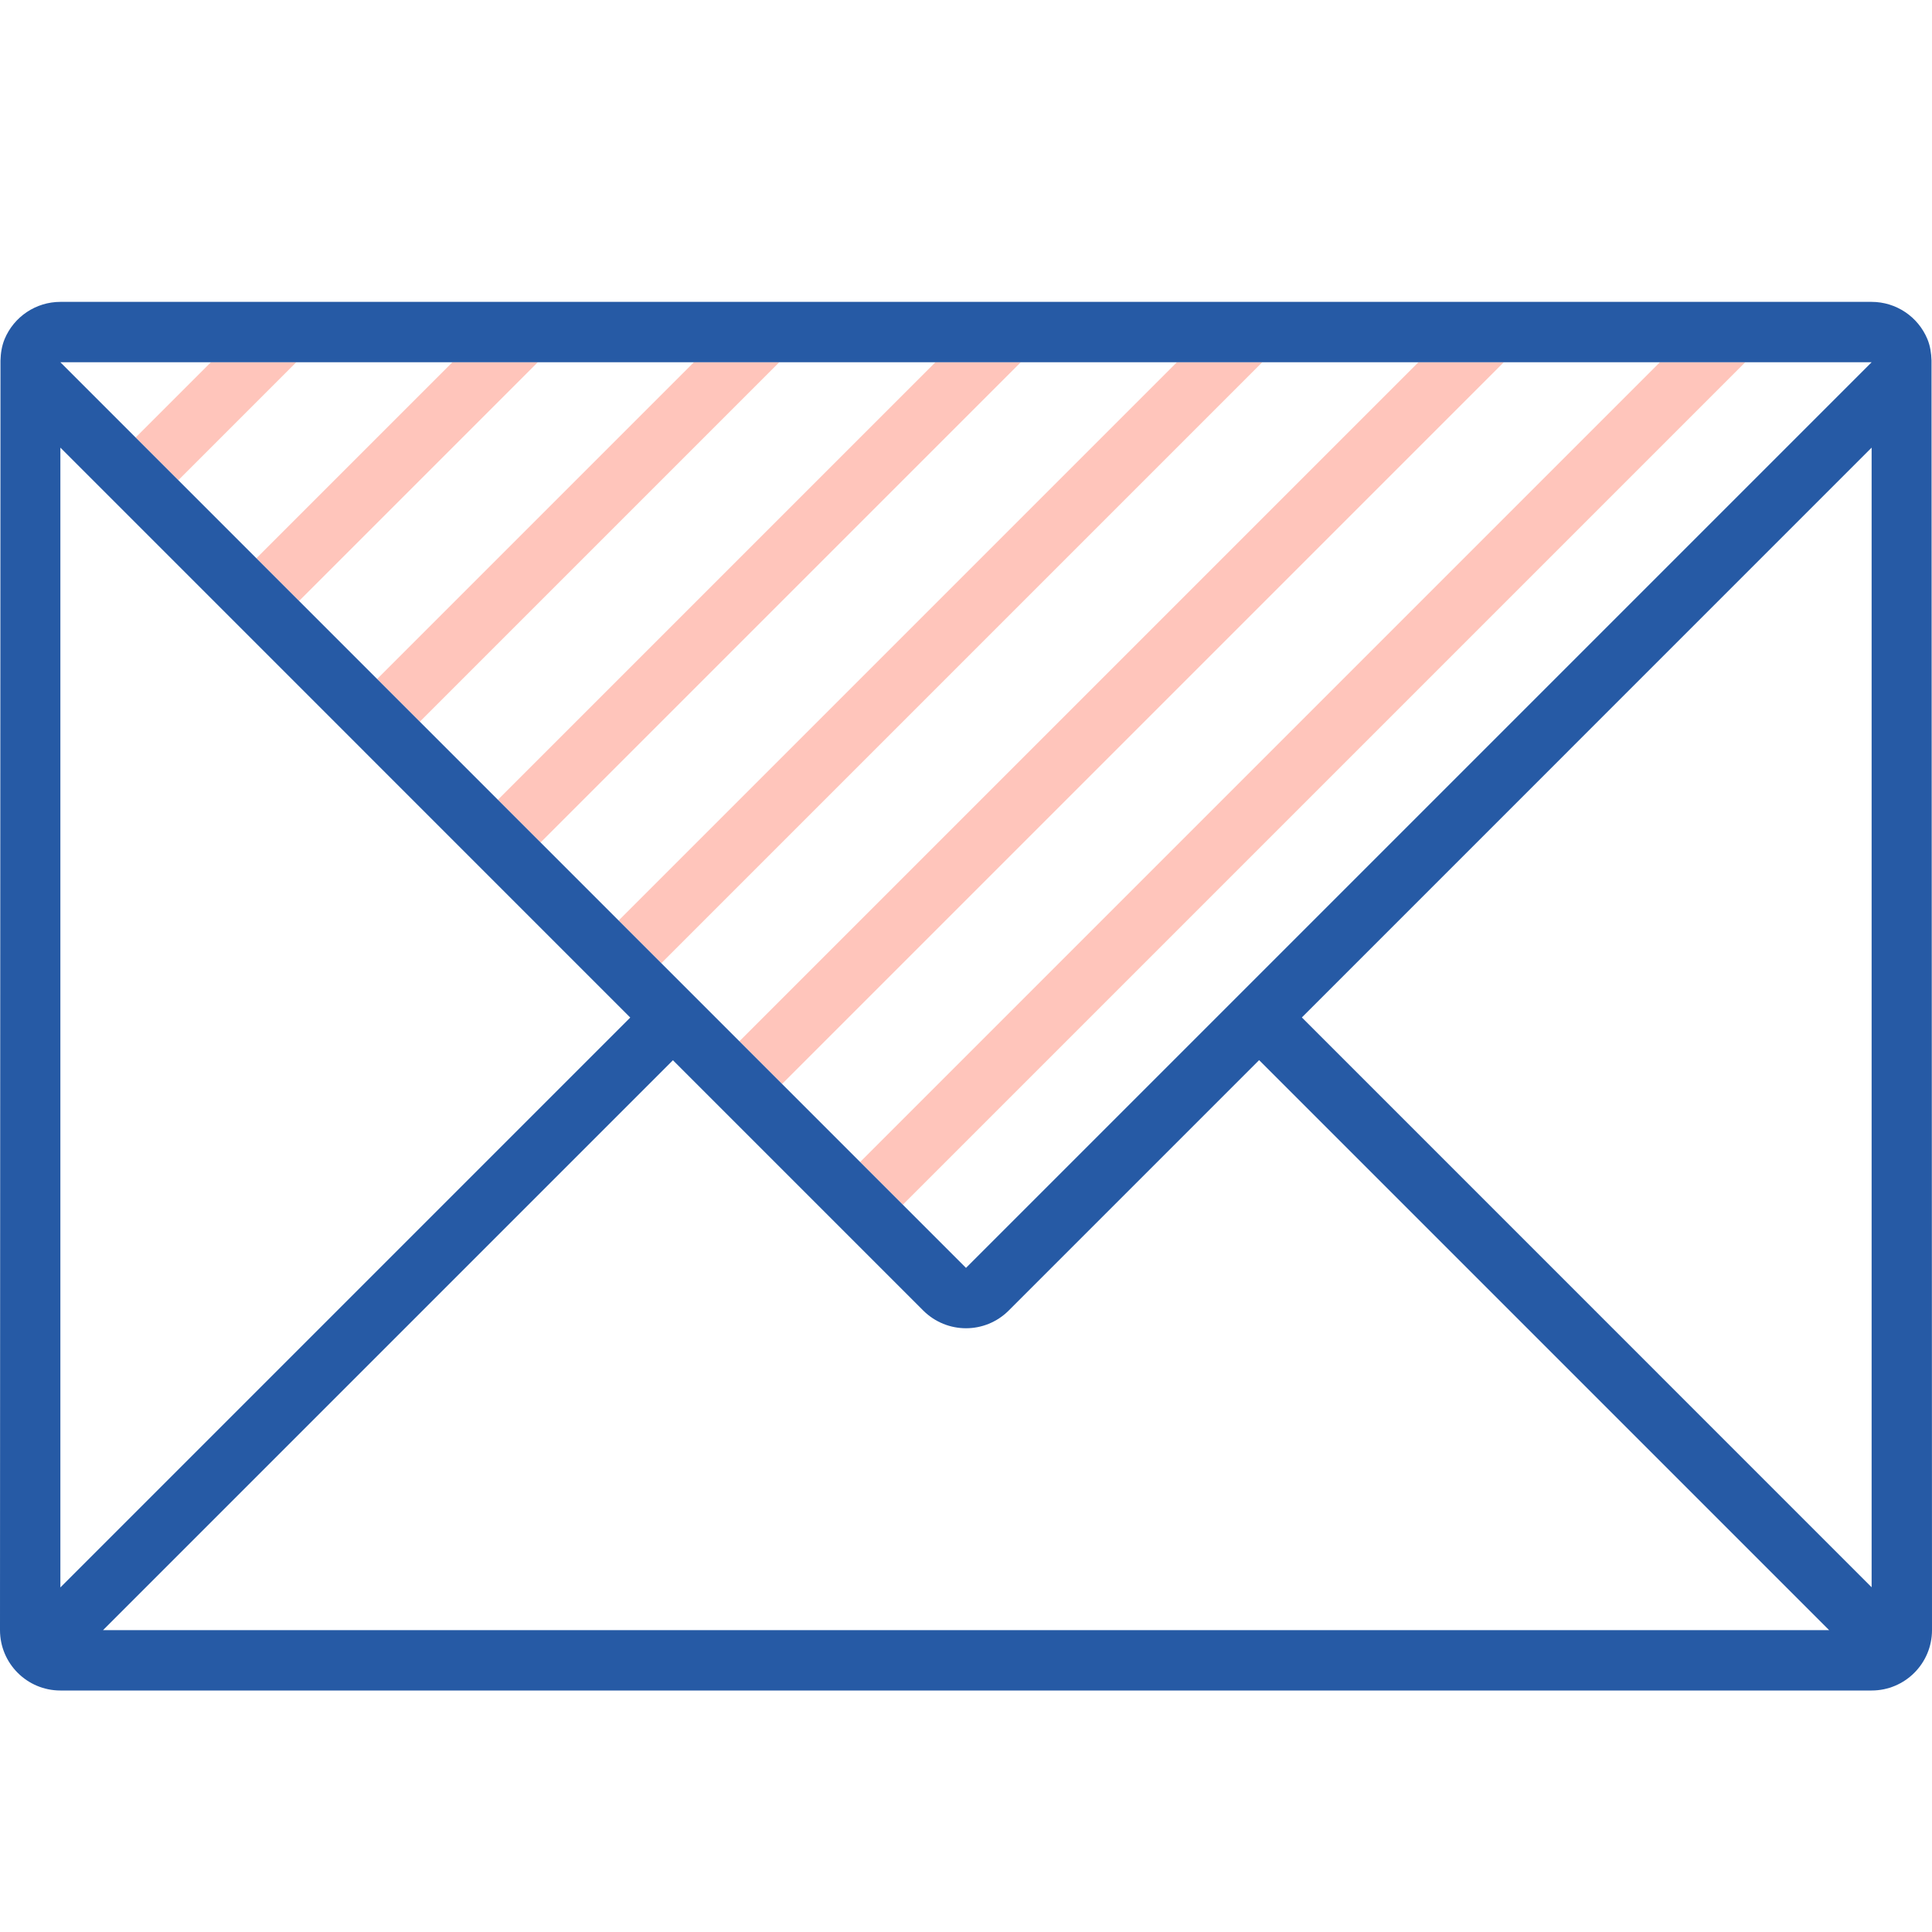
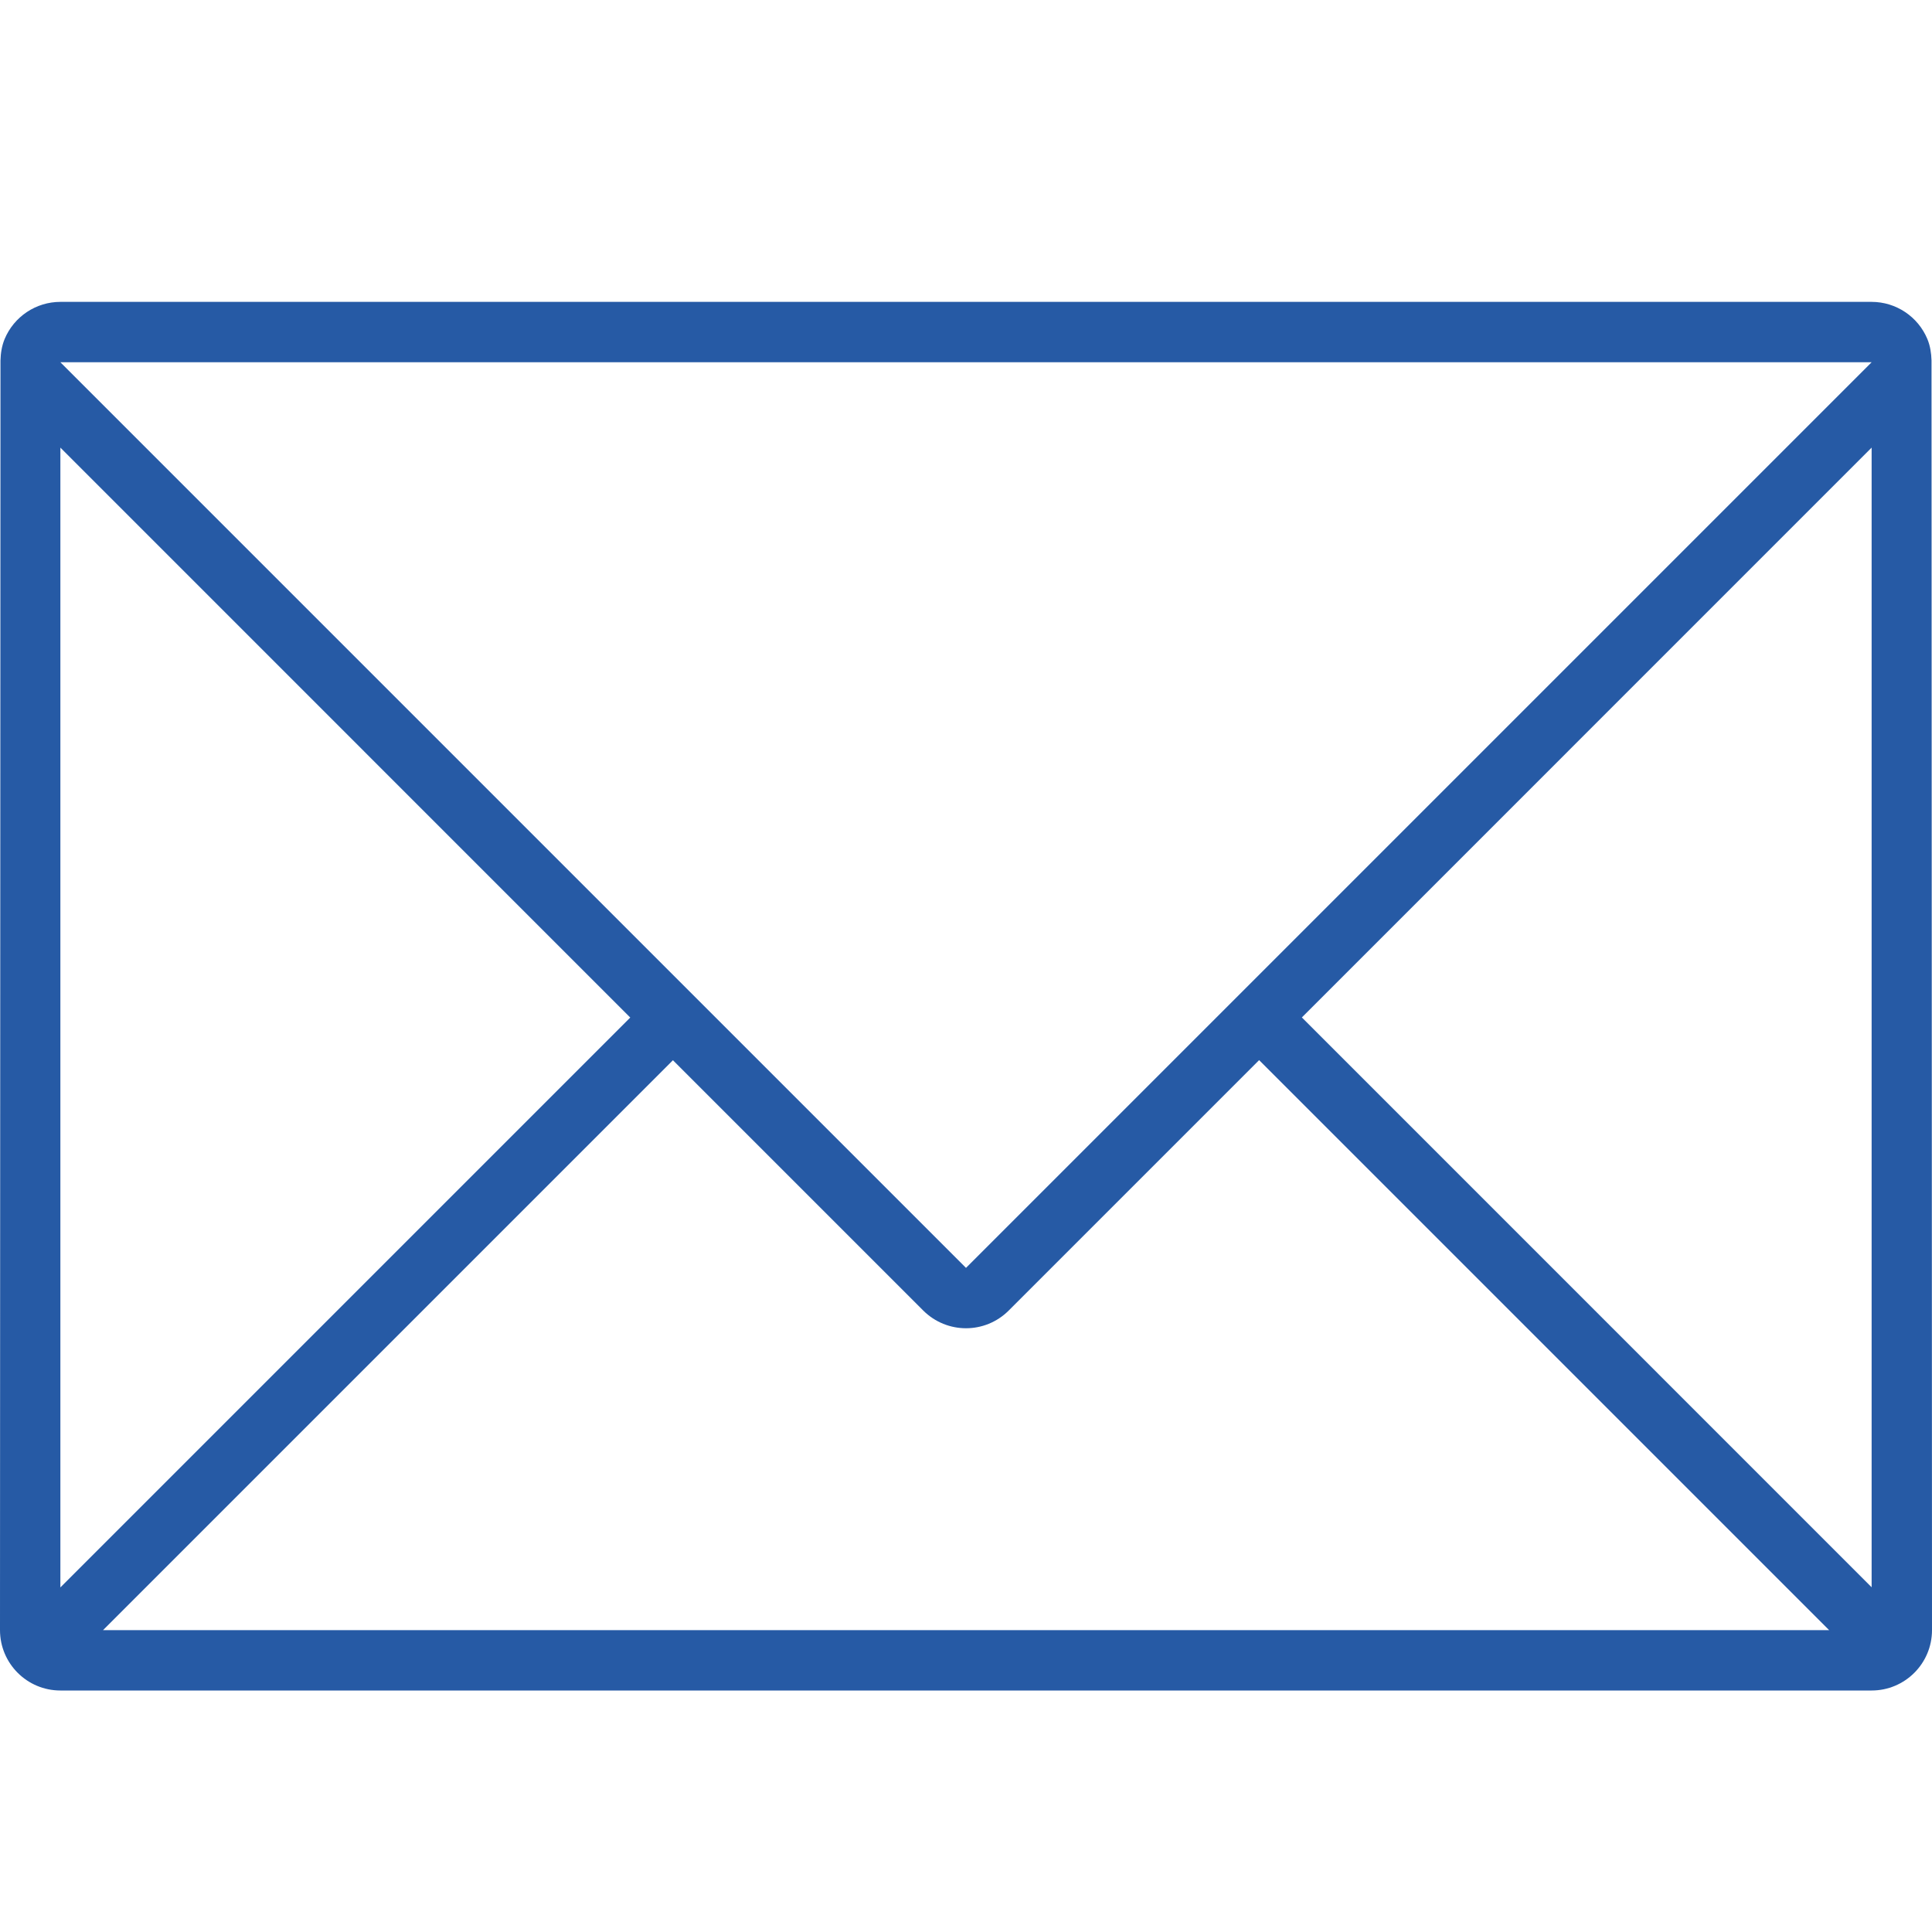
<svg xmlns="http://www.w3.org/2000/svg" version="1.1" id="Uploaded to svgrepo.com" width="800px" height="800px" viewBox="0 0 32 32" xml:space="preserve">
  <style type="text/css">
	.hatch_een{fill:#265AA5;}
	.hatch_twee{fill:#FFC5BB;}
</style>
  <g>
-     <path class="hatch_twee" d="M2.954,7.953L2.247,7.246L3.493,6h1.414L2.954,7.953z M8.907,6H7.493L4.247,9.246l0.707,0.707L8.907,6z    M14.247,19.246l0.707,0.707L28.907,6h-1.414L14.247,19.246z M24.907,6h-1.414L12.247,17.246l0.707,0.707L24.907,6z M20.907,6   h-1.414l-9.246,9.246l0.707,0.707L20.907,6z M12.907,6h-1.414l-5.246,5.246l0.707,0.707L12.907,6z M16.907,6h-1.414l-7.246,7.246   l0.707,0.707L16.907,6z" />
    <path class="hatch_een" d="M31.992,5.969c-0.004-0.119-0.021-0.238-0.068-0.352C31.769,5.244,31.404,5,31,5H1   C0.596,5,0.231,5.244,0.076,5.617C0.029,5.732,0.011,5.852,0.008,5.972C0.007,5.983,0,27,0,27c0,0.552,0.448,1,1,1h30   c0.552,0,1-0.448,1-1C32,27,31.993,5.981,31.992,5.969z M21.563,16.852L31,7.414V26.29L21.563,16.852z M30.296,27H1.707   l9.439-9.439l4.146,4.146C15.488,21.902,15.744,22,16,22s0.512-0.098,0.707-0.293l4.148-4.148L30.296,27z M16,21L1,6h30L16,21z    M10.439,16.854L1,26.293V7.414L10.439,16.854z" />
  </g>
</svg>